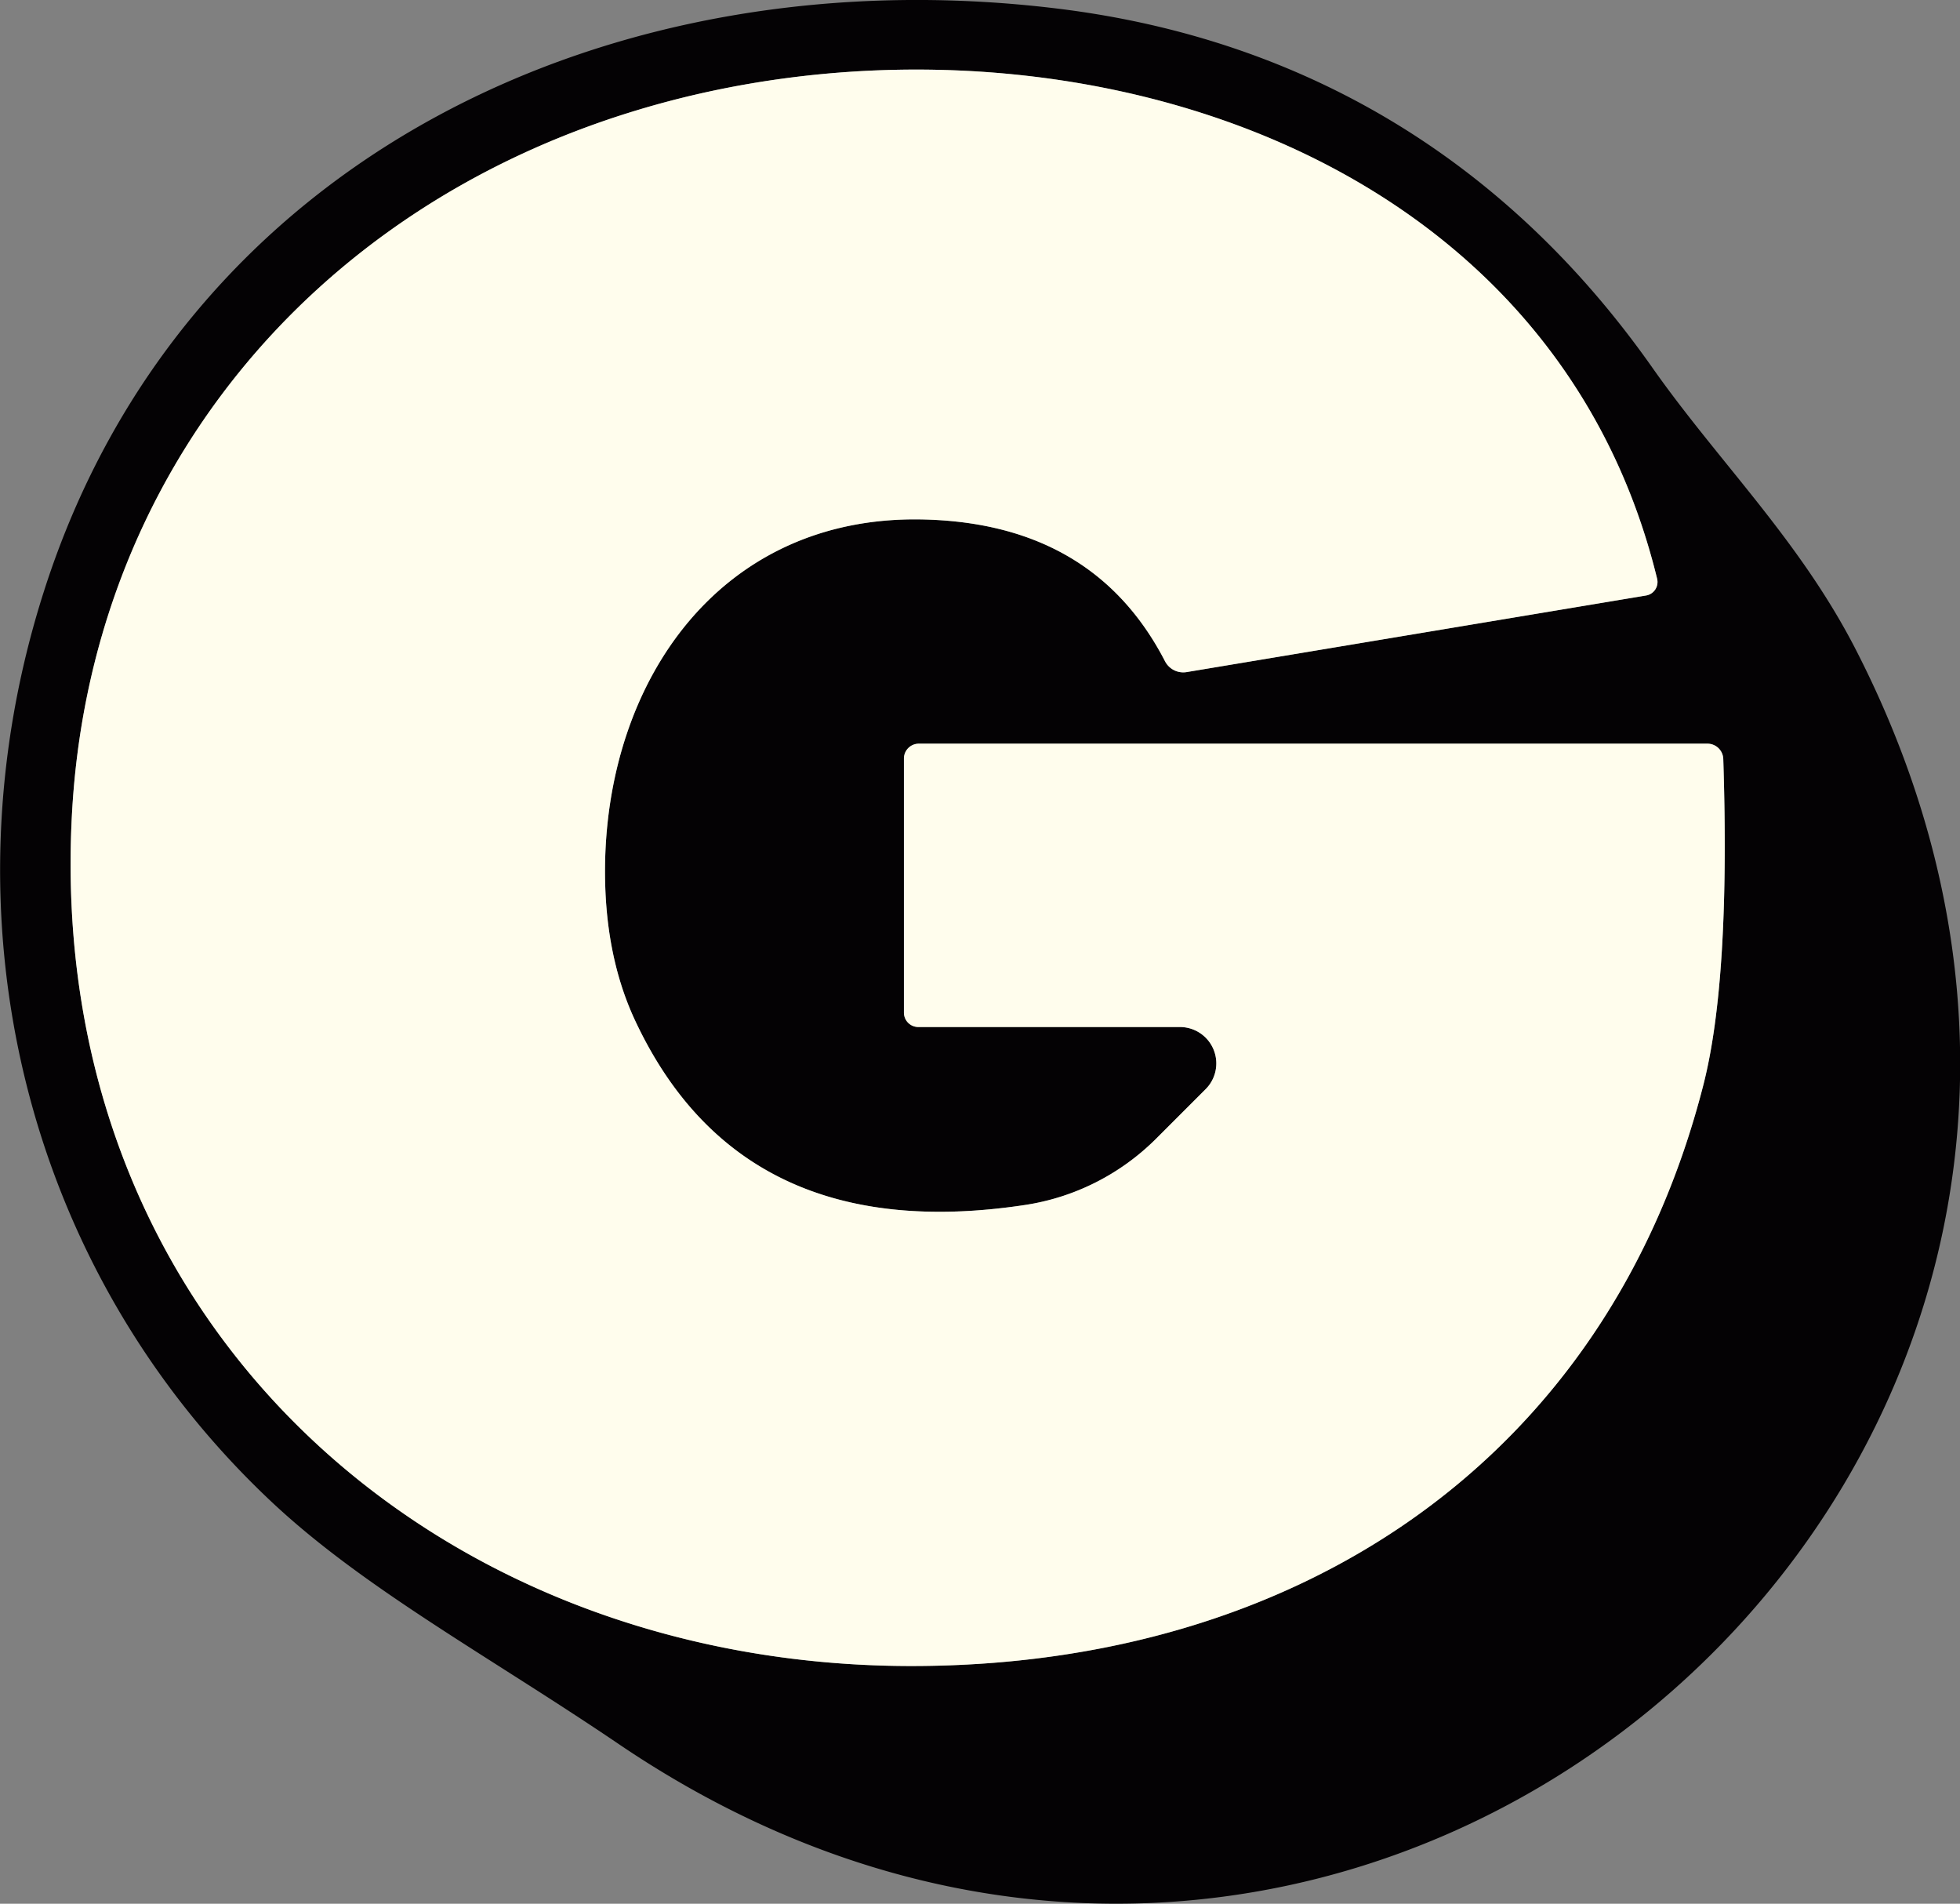
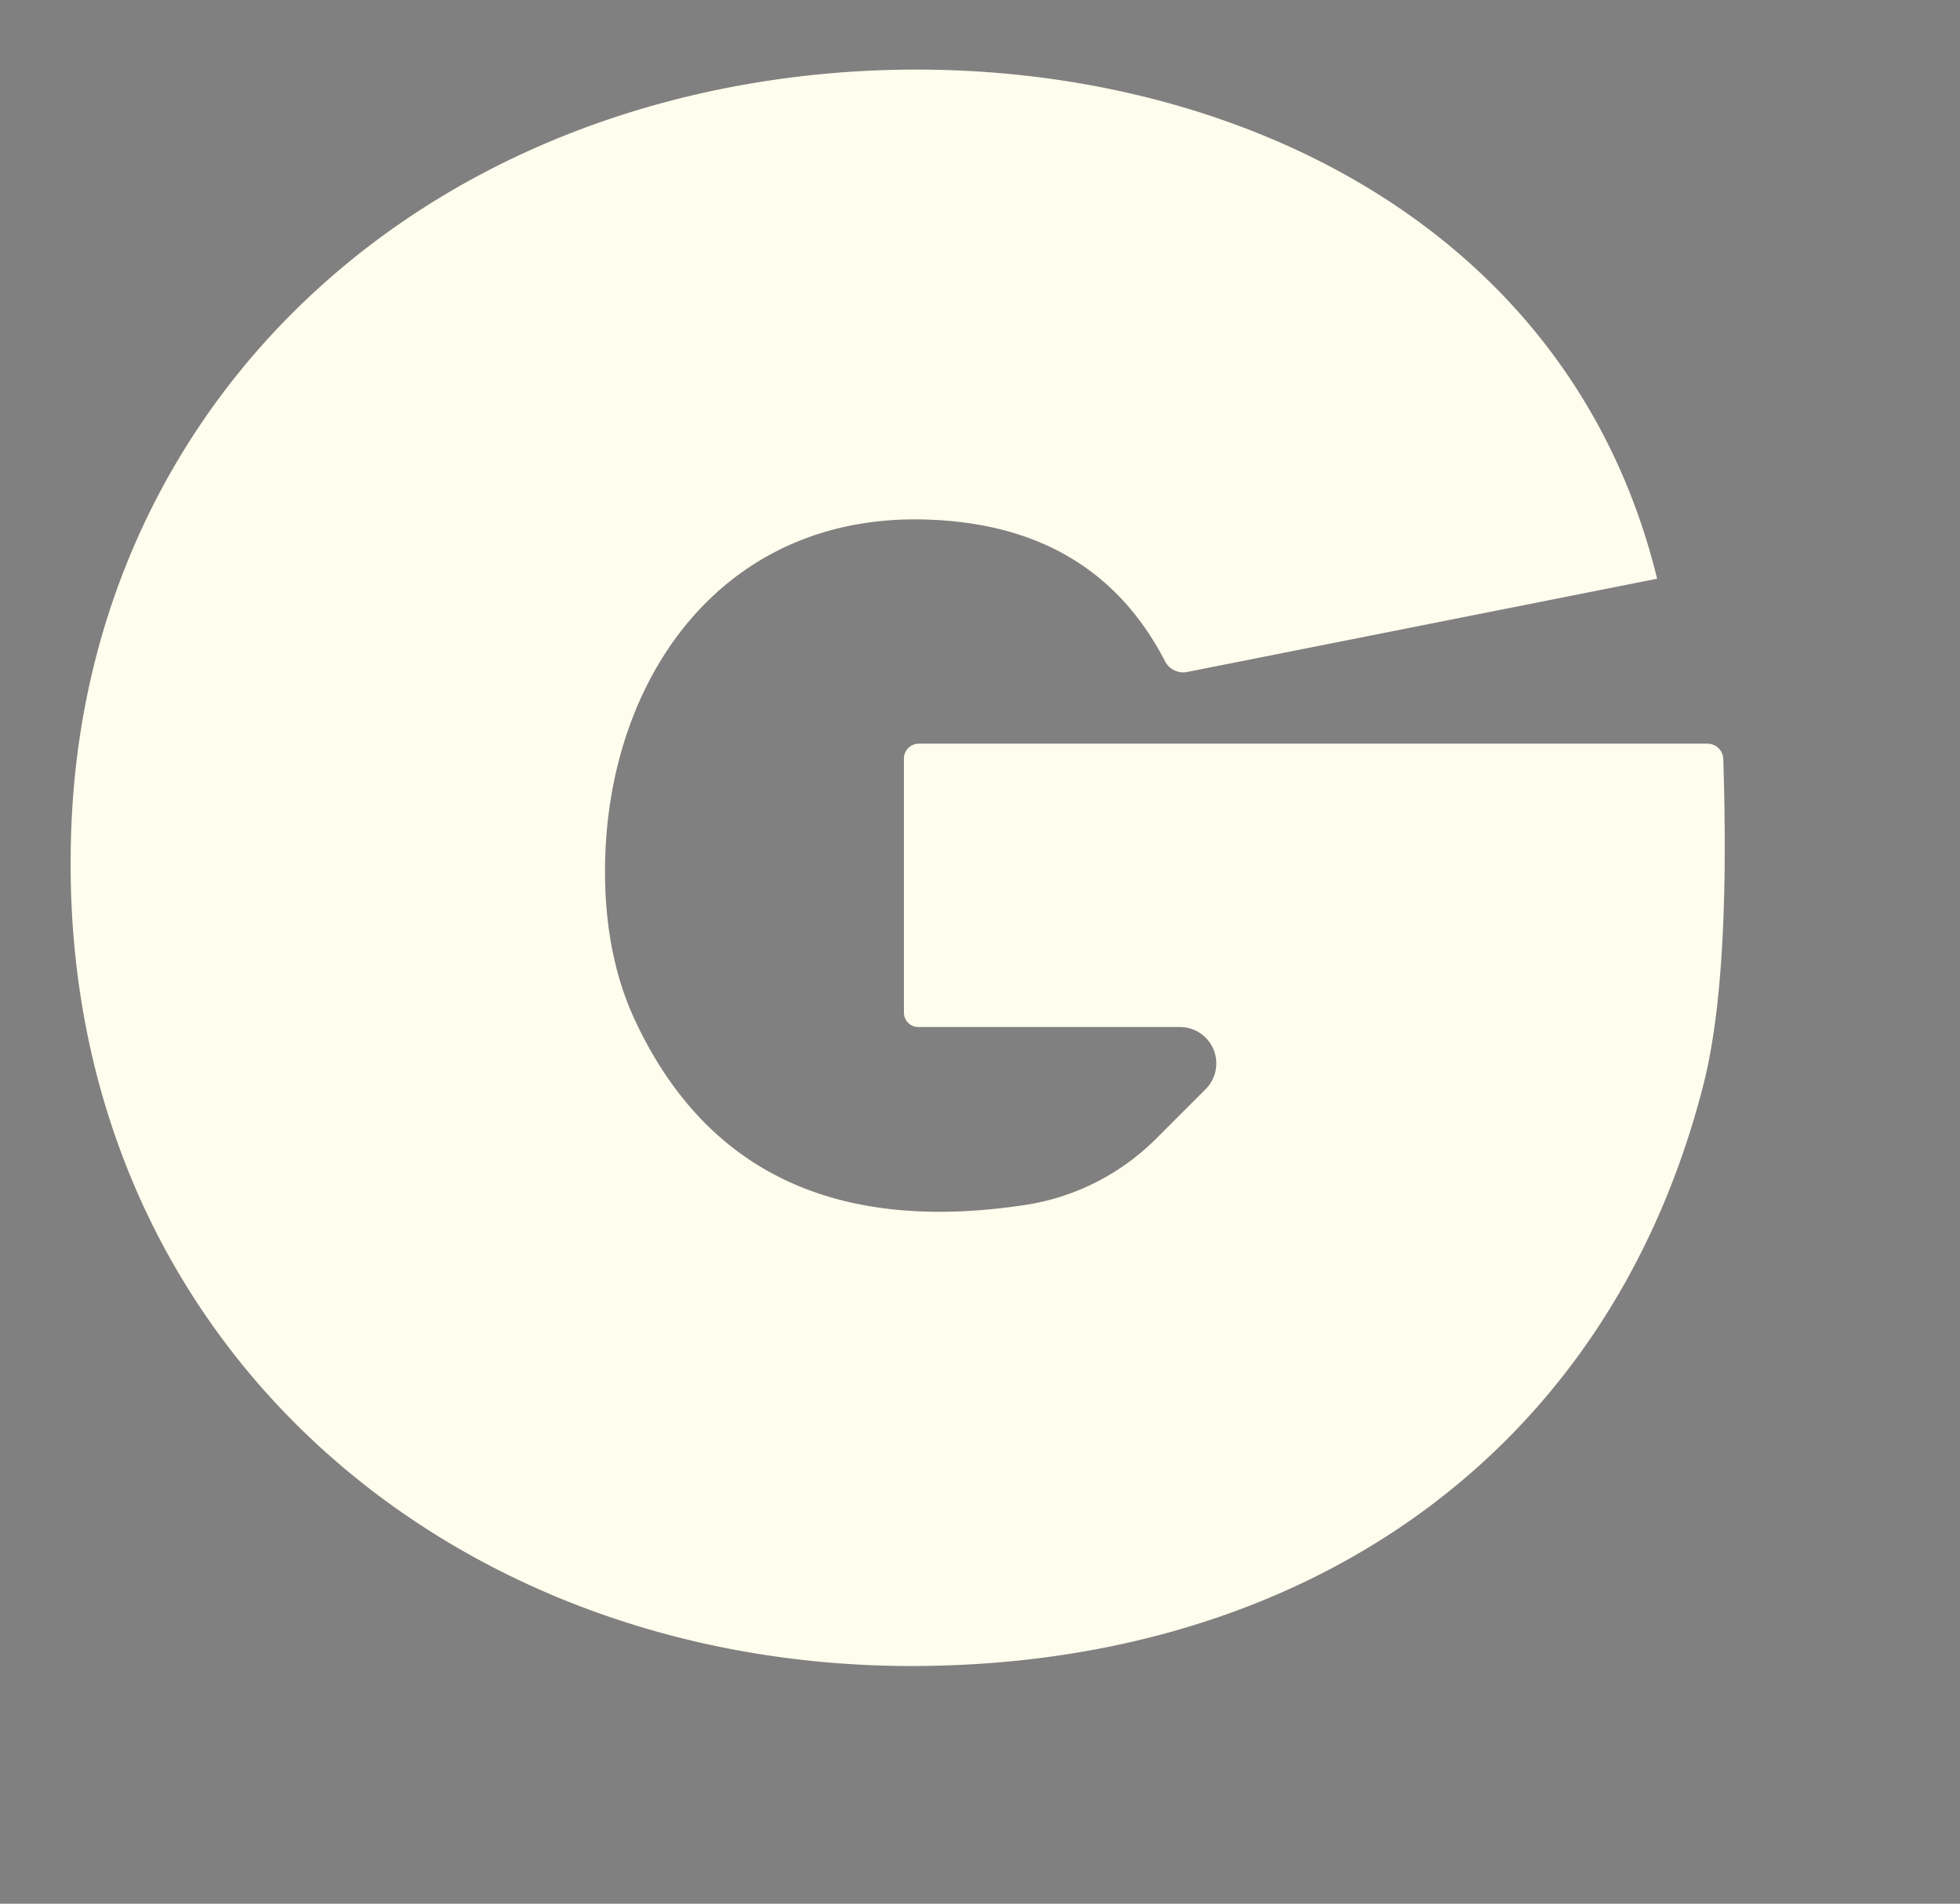
<svg xmlns="http://www.w3.org/2000/svg" xmlns:ns1="http://sodipodi.sourceforge.net/DTD/sodipodi-0.dtd" xmlns:ns2="http://www.inkscape.org/namespaces/inkscape" version="1.1" id="svg44" ns1:docname="GUIALOL_Favicon.svg" ns2:version="1.1.2 (0a00cf5339, 2022-02-04)" viewBox="24.74 26.02 82.96 80.56">
  <rect x="24.74" y="26.02" width="82.96" height="80.56" fill="#808080" stroke="none" />
  <defs id="defs48" />
-   <path fill="#040204" d="   M 26.60 51.04   C 32.47 32.66 50.69 24.10 69.47 26.38   C 80.09 27.67 88.60 32.94 94.68 41.58   C 97.48 45.56 100.90 48.86 103.28 53.49   C 120.84 87.66 82.61 121.32 50.91 99.81   C 45.45 96.11 40.13 93.24 36.21 89.55   C 25.69 79.65 22.21 64.76 26.60 51.04   Z   M 97.01 57.49   L 63.63 57.49   A 0.63 0.63 0.0 0 0 63.00 58.12   L 63.00 68.87   A 0.61 0.61 0.0 0 0 63.61 69.48   L 74.68 69.48   A 1.54 1.54 0.0 0 1 75.77 72.11   L 73.68 74.20   A 10.00 9.93 -71.6 0 1 68.13 77.01   Q 56.11 78.83 51.61 69.18   Q 50.30 66.36 50.35 62.62   C 50.46 54.77 55.24 47.87 63.70 48.00   Q 71.01 48.12 74.05 54.00   A 0.87 0.87 0.0 0 0 74.97 54.46   L 94.41 51.22   A 0.58 0.58 0.0 0 0 94.88 50.51   C 90.23 31.47 68.28 25.64 51.65 30.70   C 37.85 34.89 28.51 46.23 27.78 60.58   C 26.69 82.02 43.17 96.57 63.43 96.52   C 79.63 96.48 92.77 87.85 96.84 71.92   Q 97.98 67.45 97.68 58.13   A 0.67 0.67 0.0 0 0 97.01 57.49   Z" id="path16" />
-   <path fill="#fffded" d="   M 97.68 58.13   Q 97.98 67.45 96.84 71.92   C 92.77 87.85 79.63 96.48 63.43 96.52   C 43.17 96.57 26.69 82.02 27.78 60.58   C 28.51 46.23 37.85 34.89 51.65 30.70   C 68.28 25.64 90.23 31.47 94.88 50.51   A 0.58 0.58 0.0 0 1 94.41 51.22   L 74.97 54.46   A 0.87 0.87 0.0 0 1 74.05 54.00   Q 71.01 48.12 63.70 48.00   C 55.24 47.87 50.46 54.77 50.35 62.62   Q 50.30 66.36 51.61 69.18   Q 56.11 78.83 68.13 77.01   A 10.00 9.93 -71.6 0 0 73.68 74.20   L 75.77 72.11   A 1.54 1.54 0.0 0 0 74.68 69.48   L 63.61 69.48   A 0.61 0.61 0.0 0 1 63.00 68.87   L 63.00 58.12   A 0.63 0.63 0.0 0 1 63.63 57.49   L 97.01 57.49   A 0.67 0.67 0.0 0 1 97.68 58.13   Z" id="path18" />
+   <path fill="#fffded" d="   M 97.68 58.13   Q 97.98 67.45 96.84 71.92   C 92.77 87.85 79.63 96.48 63.43 96.52   C 43.17 96.57 26.69 82.02 27.78 60.58   C 28.51 46.23 37.85 34.89 51.65 30.70   C 68.28 25.64 90.23 31.47 94.88 50.51   L 74.97 54.46   A 0.87 0.87 0.0 0 1 74.05 54.00   Q 71.01 48.12 63.70 48.00   C 55.24 47.87 50.46 54.77 50.35 62.62   Q 50.30 66.36 51.61 69.18   Q 56.11 78.83 68.13 77.01   A 10.00 9.93 -71.6 0 0 73.68 74.20   L 75.77 72.11   A 1.54 1.54 0.0 0 0 74.68 69.48   L 63.61 69.48   A 0.61 0.61 0.0 0 1 63.00 68.87   L 63.00 58.12   A 0.63 0.63 0.0 0 1 63.63 57.49   L 97.01 57.49   A 0.67 0.67 0.0 0 1 97.68 58.13   Z" id="path18" />
</svg>